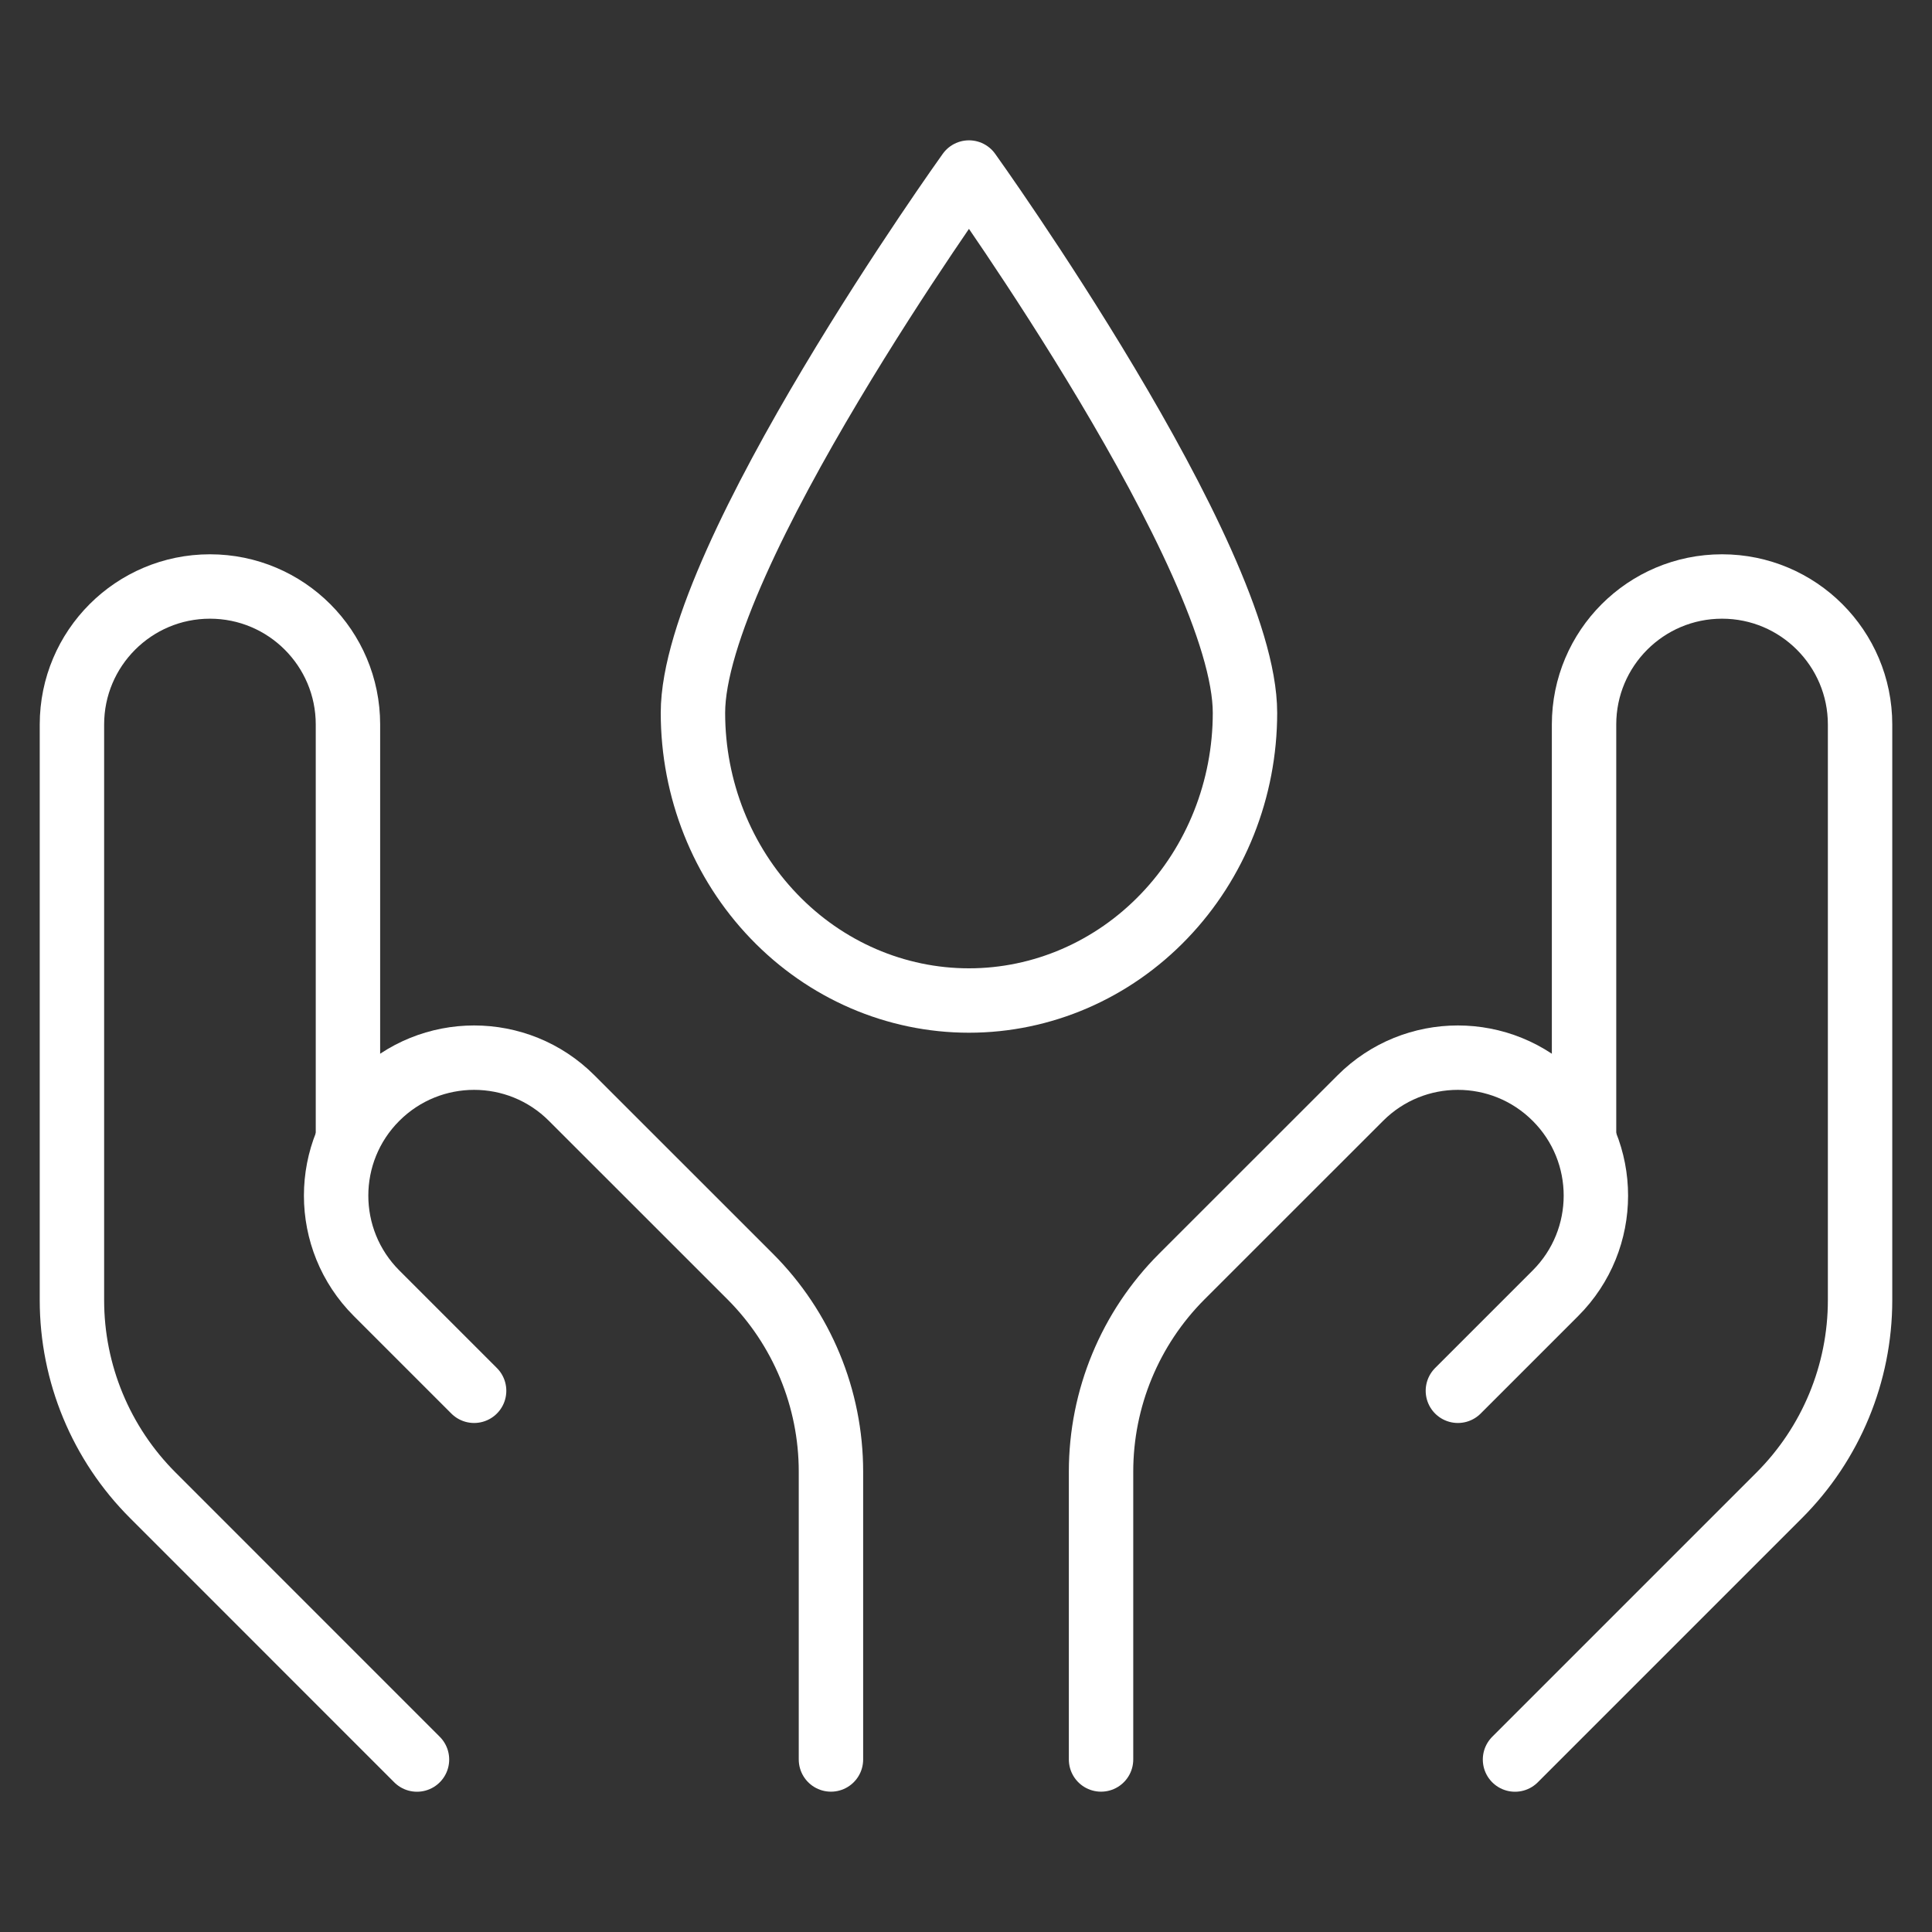
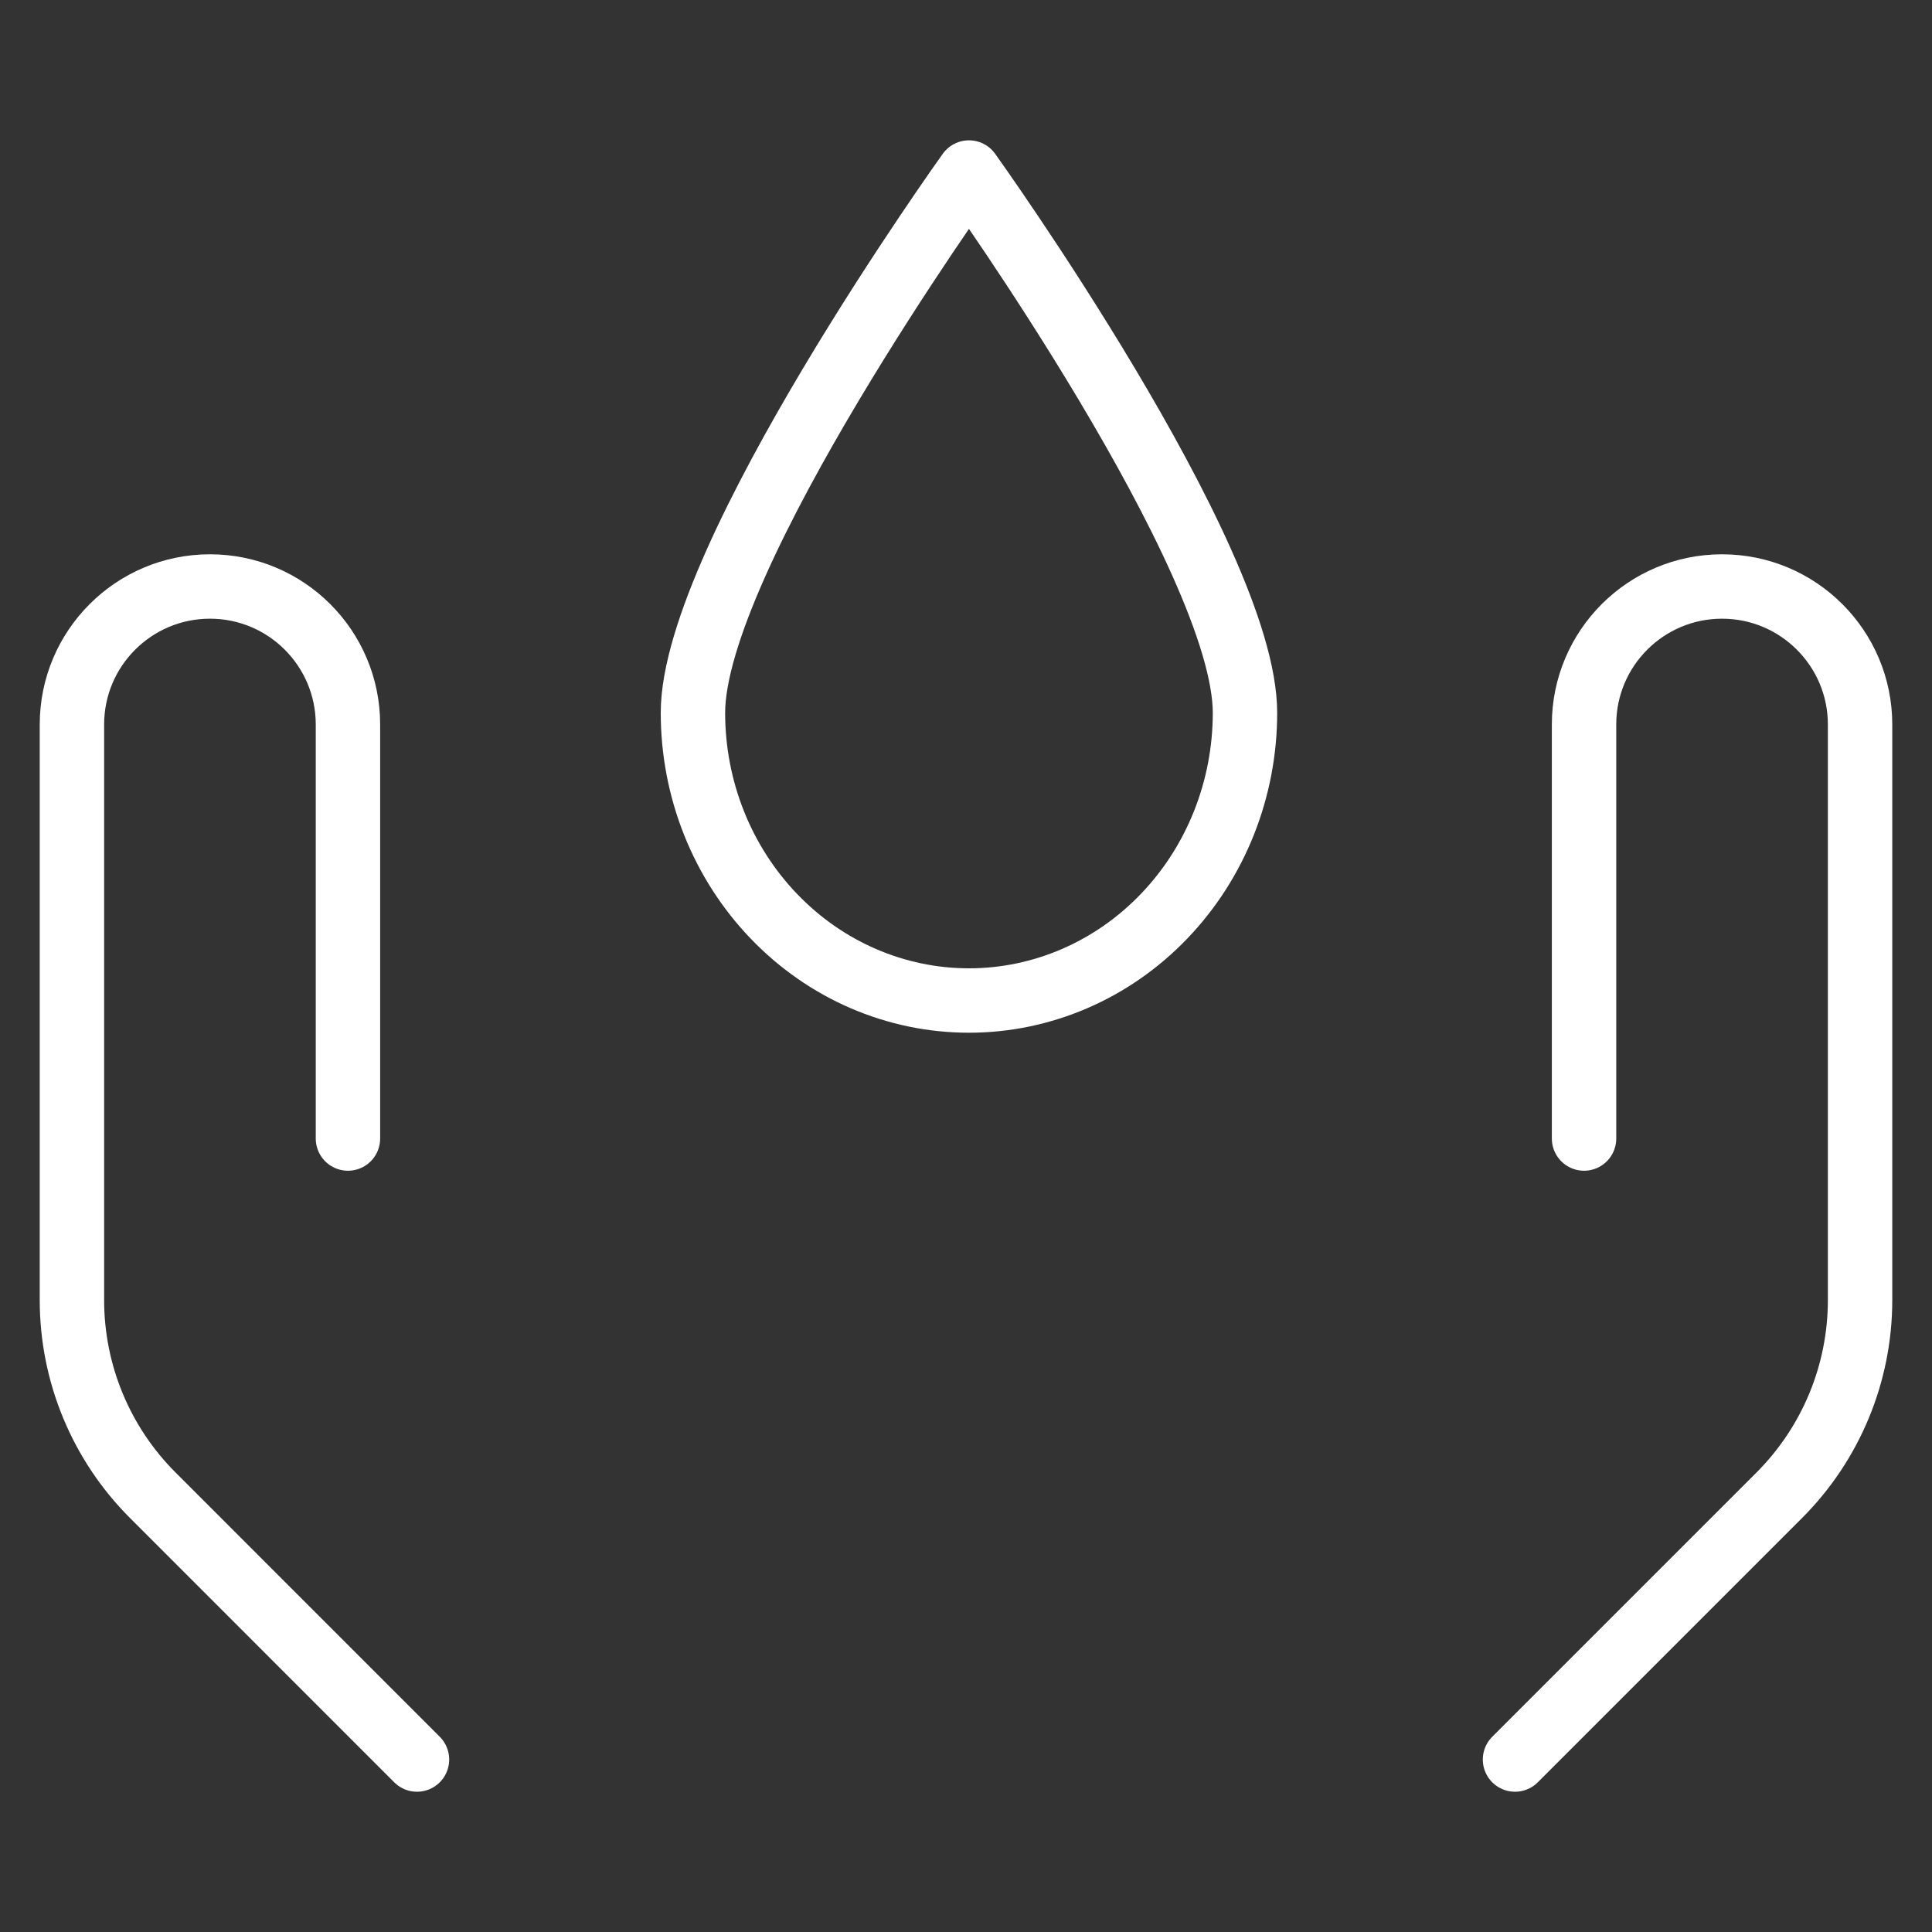
<svg xmlns="http://www.w3.org/2000/svg" width="30" height="30" viewBox="0 0 30 30" fill="none">
  <rect x="0" y="0" width="30" height="30" fill="#333333" stroke="none" />
  <path d="M6.475 27.322C6.475 27.322 4.327 25.174 2.373 23.219C1.569 22.416 1.117 21.326 1.117 20.189V11.25C1.117 10.067 2.077 9.107 3.26 9.107C4.444 9.107 5.403 10.067 5.403 11.25V17.679" stroke="white" stroke-linecap="round" stroke-linejoin="round" />
  <path d="M23.525 27.322C23.525 27.322 25.673 25.174 27.628 23.219C28.431 22.416 28.883 21.326 28.883 20.189V11.25C28.883 10.067 27.923 9.107 26.74 9.107C25.556 9.107 24.597 10.067 24.597 11.25V17.679" stroke="white" stroke-linecap="round" stroke-linejoin="round" />
-   <path d="M7.362 21.596L5.847 20.081C5.01 19.244 5.01 17.887 5.847 17.051C6.684 16.214 8.041 16.214 8.877 17.051L11.648 19.821C12.452 20.625 12.903 21.715 12.903 22.852V27.321" stroke="white" stroke-linecap="round" stroke-linejoin="round" />
-   <path d="M22.638 21.596L24.153 20.081C24.99 19.244 24.99 17.887 24.153 17.051C23.316 16.214 21.959 16.214 21.123 17.051L18.352 19.821C17.548 20.625 17.097 21.715 17.097 22.852V27.321" stroke="white" stroke-linecap="round" stroke-linejoin="round" />
  <path d="M19.332 11.069C19.332 8.655 15.046 2.679 15.046 2.679C15.046 2.679 10.76 8.655 10.76 11.069C10.76 12.254 11.212 13.39 12.016 14.227C12.819 15.065 13.909 15.536 15.046 15.536C16.183 15.536 17.273 15.065 18.076 14.227C18.88 13.39 19.332 12.254 19.332 11.069Z" stroke="white" stroke-linecap="round" stroke-linejoin="round" />
</svg>